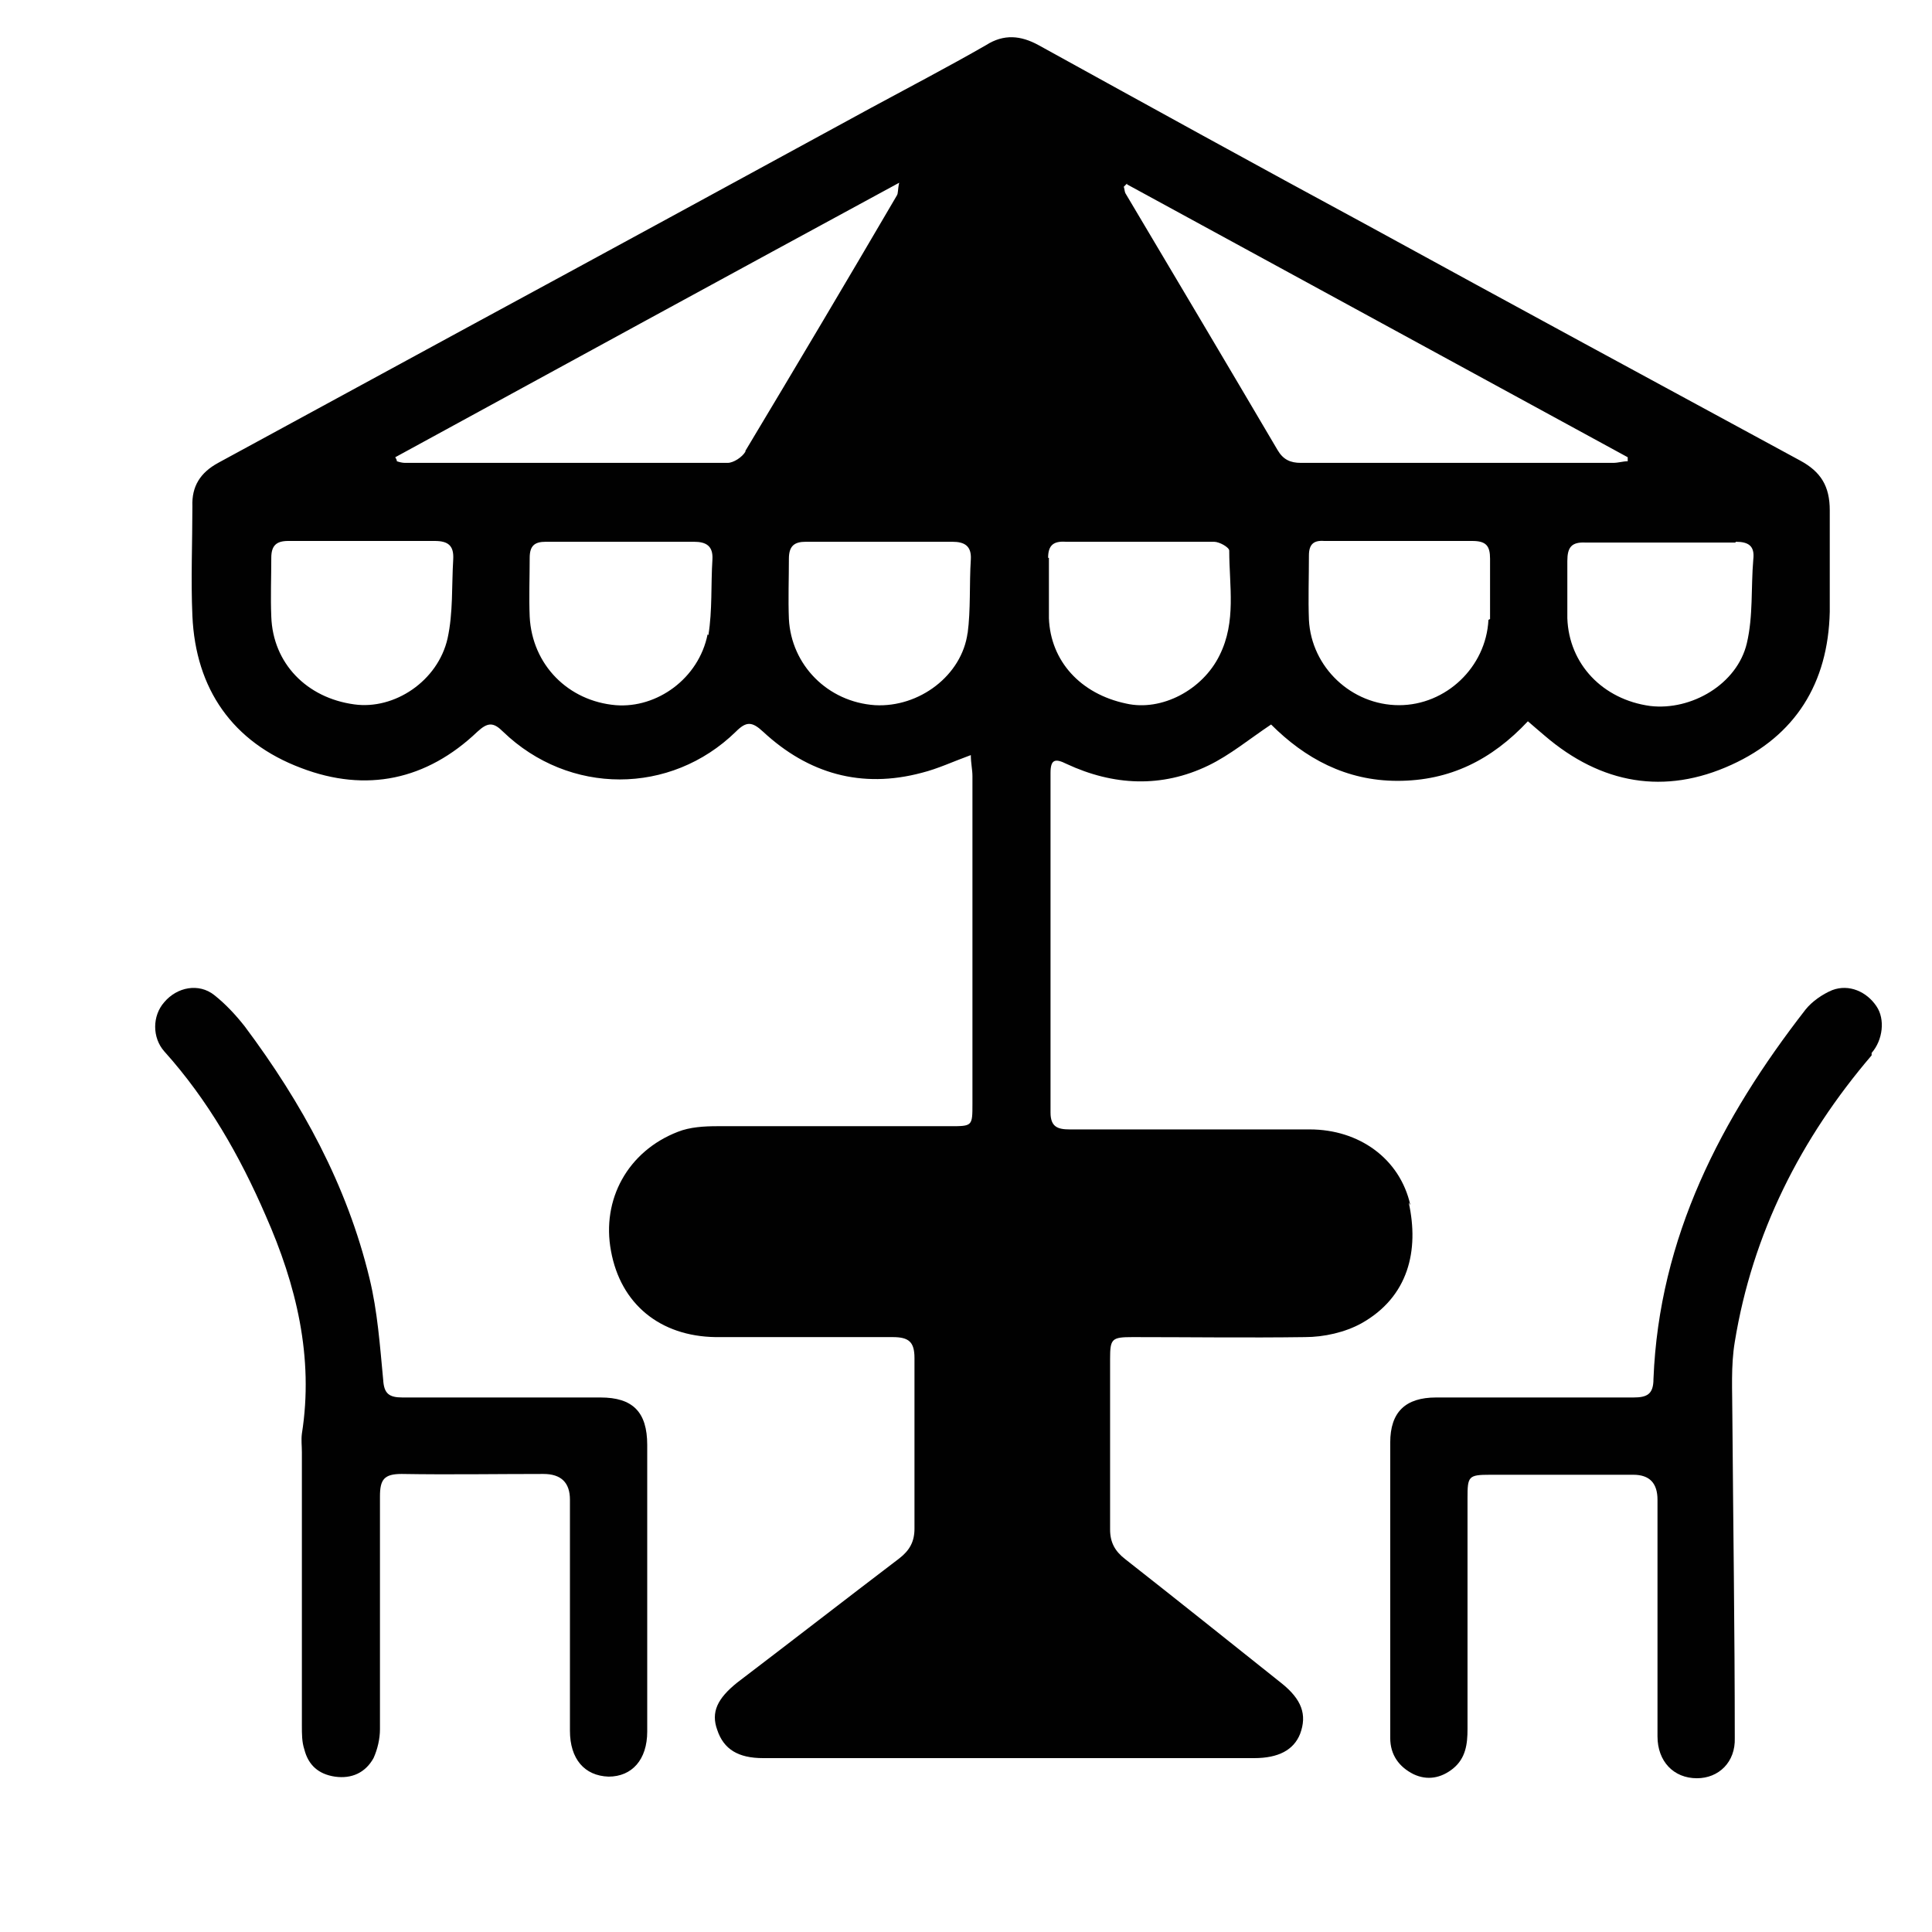
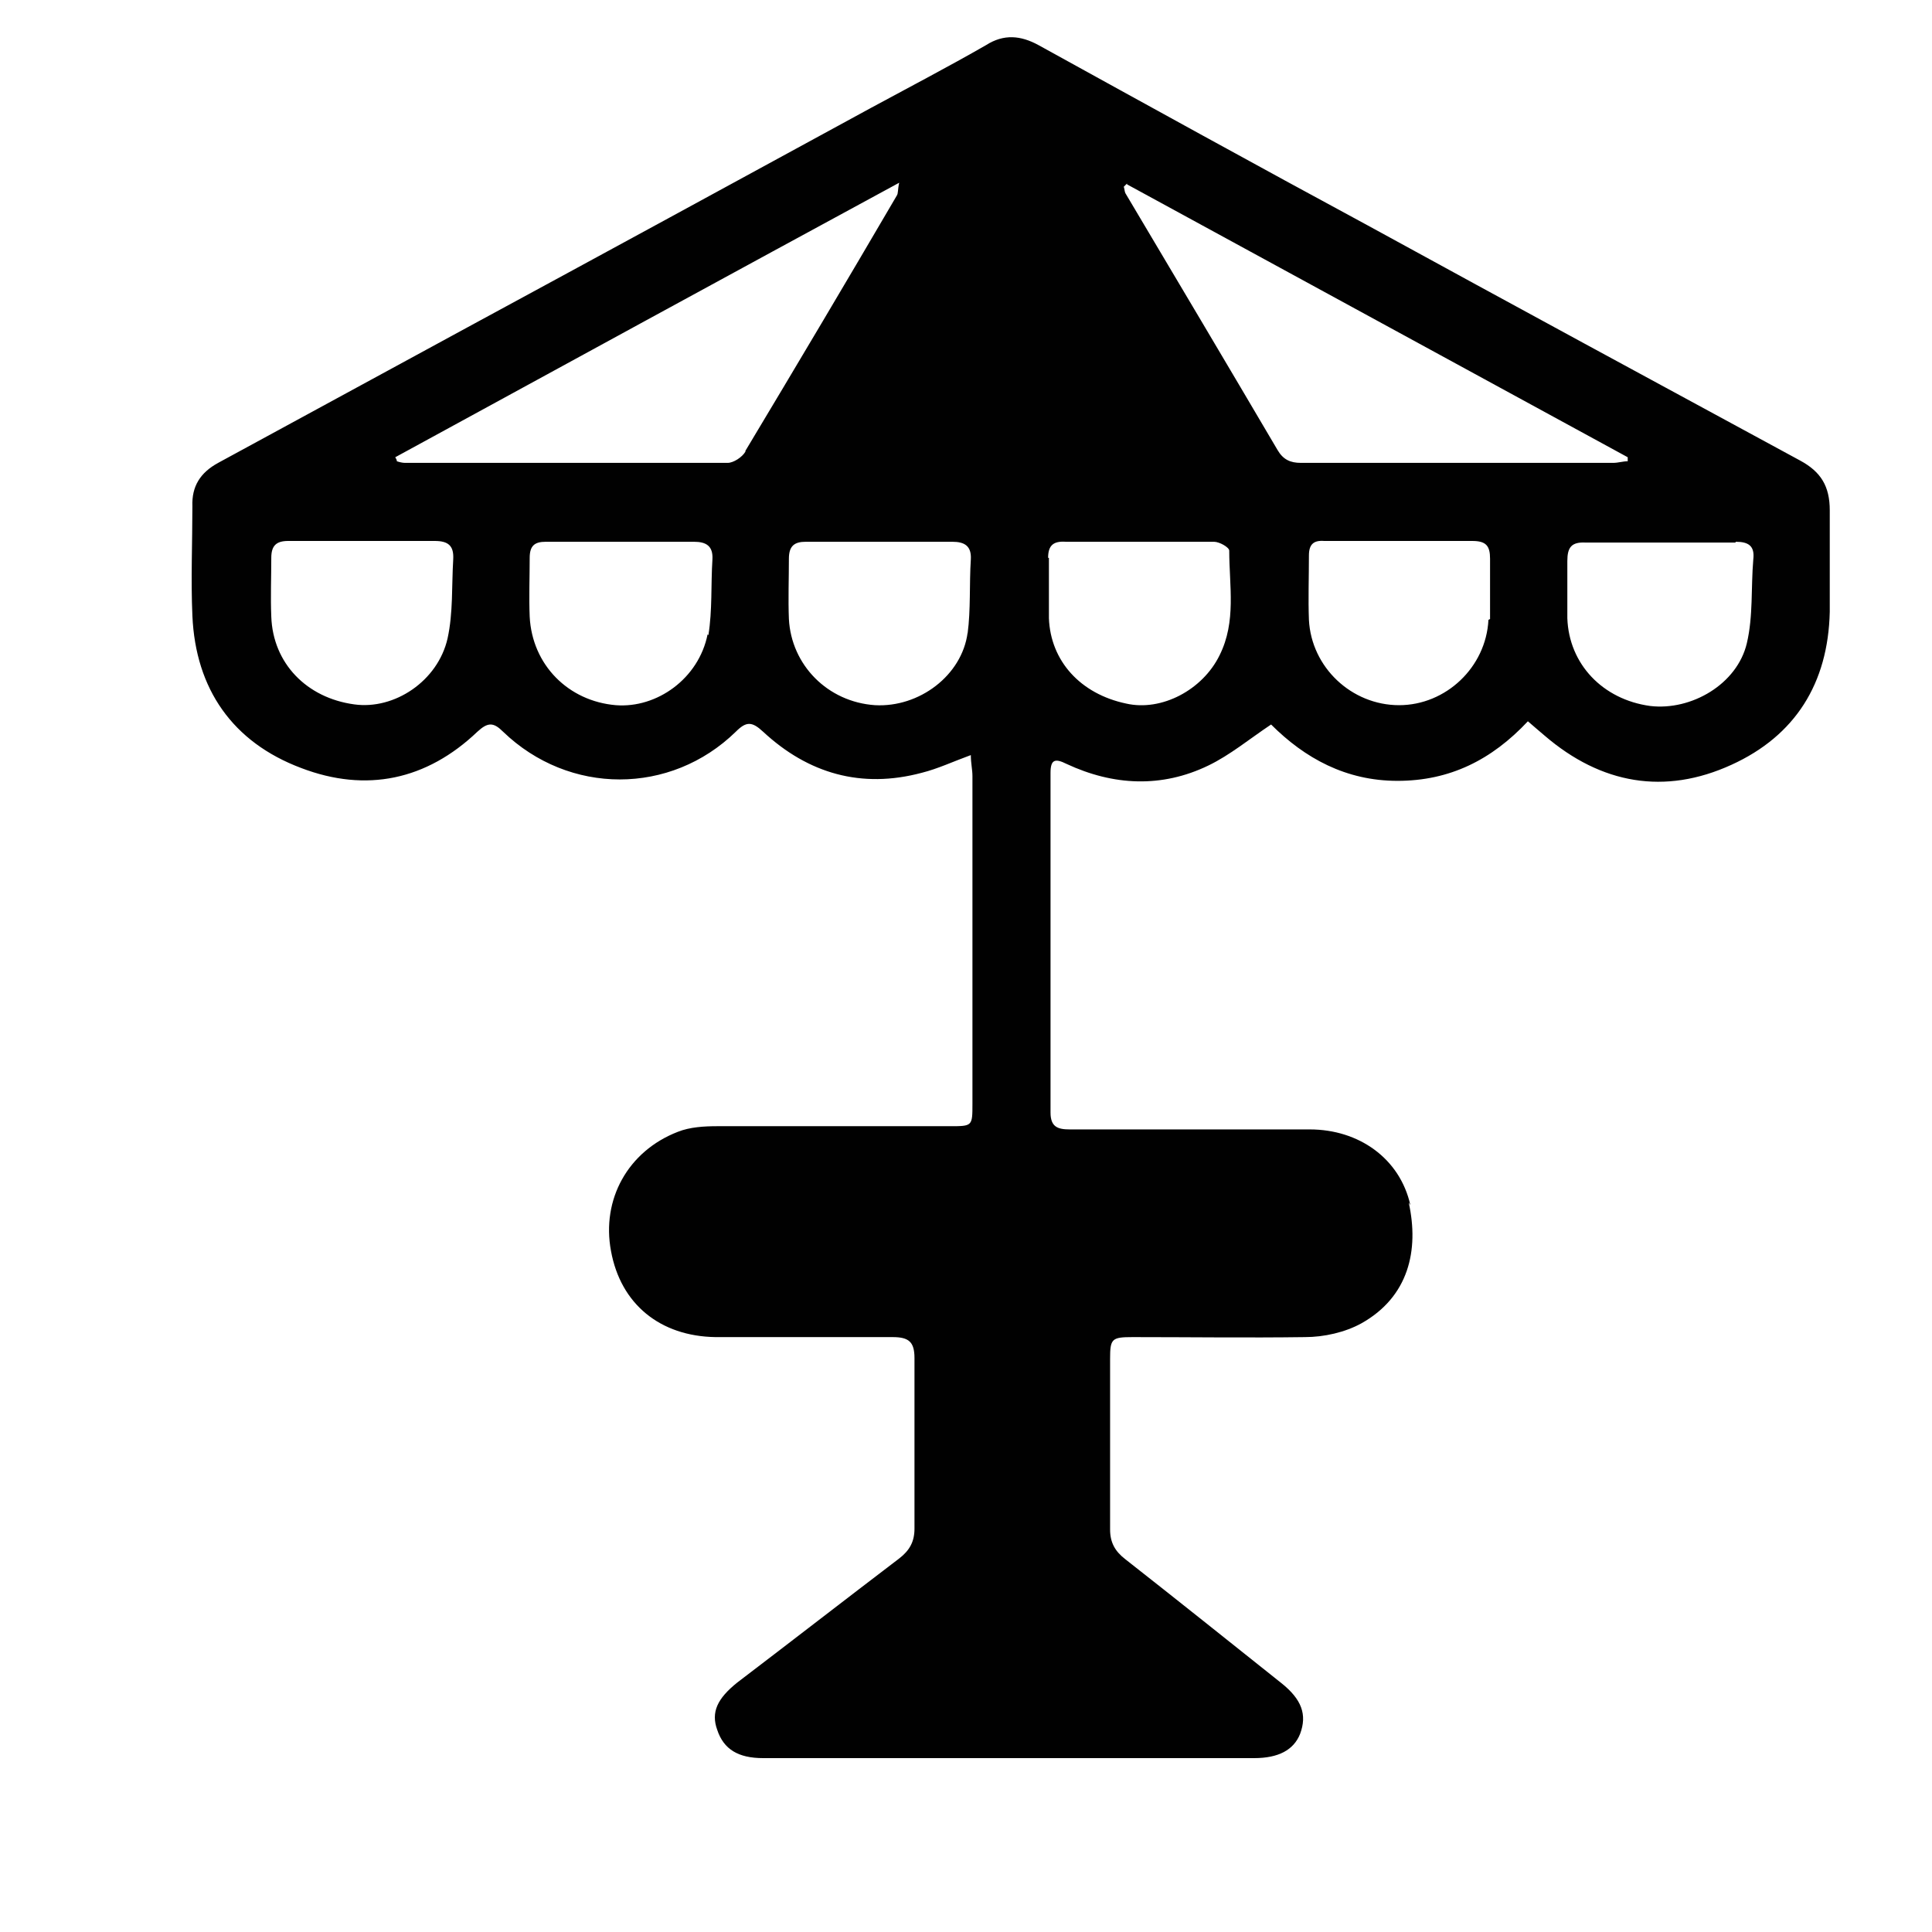
<svg xmlns="http://www.w3.org/2000/svg" id="Layer_1" viewBox="0 0 24 24">
  <defs>
    <style>.cls-1{fill:none;stroke:#ed1c24;stroke-linecap:round;stroke-linejoin:round;}.cls-2{fill:#010101;stroke-width:0px;}</style>
  </defs>
  <path class="cls-2" d="m17.52,14.97c-.13-.58-.64-.94-1.25-.94-.99,0-1.99,0-2.98,0-.15,0-.24-.03-.24-.21,0-1.41,0-2.81,0-4.22,0-.17.06-.18.2-.11.58.27,1.18.3,1.76.02.27-.13.51-.33.78-.51.42.42.93.7,1.57.7.65,0,1.17-.26,1.62-.74.08.07.14.12.21.18.7.6,1.49.74,2.32.36.79-.36,1.2-1.01,1.22-1.9,0-.42,0-.84,0-1.26,0-.3-.11-.48-.37-.62-1.79-.97-3.58-1.94-5.37-2.92-1.37-.74-2.73-1.49-4.09-2.24-.22-.12-.43-.14-.65,0-.47.27-.95.52-1.43.78-1.67.91-3.34,1.82-5.02,2.73-1.03.56-2.06,1.12-3.09,1.68-.22.12-.33.29-.32.54,0,.45-.02.91,0,1.36.04.91.5,1.57,1.35,1.89.81.31,1.56.15,2.19-.45.13-.12.2-.12.32,0,.82.79,2.08.79,2.89,0,.13-.13.2-.13.34,0,.56.52,1.22.71,1.97.51.2-.05.39-.14.61-.22,0,.1.02.18.02.26,0,1.36,0,2.71,0,4.07,0,.28,0,.28-.28.28-.96,0-1.93,0-2.89,0-.16,0-.34.01-.49.07-.62.24-.95.84-.83,1.48.12.66.61,1.06,1.3,1.07.73,0,1.47,0,2.2,0,.2,0,.27.06.27.26,0,.71,0,1.41,0,2.12,0,.16-.06.27-.19.37-.67.51-1.34,1.03-2.01,1.54-.25.2-.33.37-.25.59.08.24.26.35.57.35,2.03,0,4.07,0,6.1,0,.3,0,.49-.1.57-.3.09-.24.02-.43-.23-.63-.64-.51-1.29-1.03-1.94-1.54-.13-.1-.19-.21-.19-.37,0-.71,0-1.41,0-2.12,0-.25.02-.27.28-.27.71,0,1.43.01,2.14,0,.24,0,.5-.06.7-.17.59-.33.72-.91.59-1.5ZM5.56,7.93c-.12.53-.66.89-1.16.82-.59-.08-1.01-.51-1.03-1.09-.01-.24,0-.49,0-.73,0-.15.06-.21.21-.21.31,0,.61,0,.92,0h0c.3,0,.6,0,.9,0,.17,0,.24.06.23.23-.02.33,0,.66-.07.98Zm3.23-.05c-.11.55-.63.92-1.14.88-.59-.05-1.04-.5-1.07-1.1-.01-.24,0-.49,0-.73,0-.15.06-.2.2-.2.31,0,.63,0,.94,0h0c.3,0,.6,0,.9,0,.15,0,.24.05.23.22-.02.31,0,.63-.05.94Zm.47-2.27c-.04.07-.15.14-.22.14-1.34,0-2.67,0-4.01,0-.03,0-.07-.01-.1-.02,0-.02-.01-.03-.02-.05,2.07-1.13,4.14-2.26,6.26-3.41-.02.09-.01.13-.03.16-.62,1.06-1.25,2.12-1.88,3.17Zm2.76,2.25c-.07.53-.6.93-1.15.9-.59-.04-1.04-.5-1.07-1.07-.01-.25,0-.5,0-.75,0-.16.07-.21.21-.21.31,0,.62,0,.92,0,.3,0,.6,0,.9,0,.15,0,.24.05.23.22-.02.31,0,.62-.04.92Zm6.47-.16c-.03.59-.53,1.06-1.11,1.06-.59,0-1.09-.47-1.12-1.06-.01-.26,0-.53,0-.8,0-.14.06-.19.19-.18.31,0,.63,0,.94,0h0c.3,0,.6,0,.9,0,.17,0,.22.06.22.22,0,.25,0,.5,0,.75Zm3.07-.97c.16,0,.24.05.22.22-.03.35,0,.7-.08,1.04-.12.51-.69.84-1.2.78-.59-.08-1.01-.52-1.03-1.09,0-.24,0-.48,0-.71,0-.17.05-.24.23-.23.31,0,.63,0,.94,0h0c.31,0,.61,0,.92,0Zm-7.56-4.44c2.07,1.13,4.15,2.26,6.22,3.39,0,.02,0,.04,0,.05-.06,0-.12.02-.18.02-1.29,0-2.59,0-3.88,0-.13,0-.22-.04-.29-.16-.63-1.07-1.26-2.13-1.89-3.19-.01-.02-.01-.05-.02-.08.01-.01.03-.03.04-.04Zm-.98,4.64c0-.16.07-.21.22-.2.31,0,.61,0,.92,0,.31,0,.61,0,.92,0,.07,0,.19.07.19.11,0,.44.09.88-.12,1.3-.21.43-.72.7-1.16.6-.57-.12-.94-.53-.96-1.06,0-.25,0-.5,0-.75Z" />
-   <path class="cls-2" d="m23.25,13.08c.14-.16.17-.42.06-.58-.12-.18-.34-.28-.55-.2-.12.05-.25.14-.33.24-1.05,1.35-1.82,2.83-1.89,4.59,0,.19-.08.23-.25.23-.82,0-1.64,0-2.45,0-.38,0-.57.18-.57.56,0,.59,0,1.19,0,1.78h0c0,.63,0,1.26,0,1.89,0,.21.11.36.29.45.17.08.34.05.49-.07.16-.13.18-.31.18-.49,0-.96,0-1.92,0-2.87,0-.27.01-.29.28-.29.59,0,1.19,0,1.78,0q.3,0,.3.31c0,.98,0,1.96,0,2.94,0,.31.2.52.49.52.27,0,.48-.2.47-.5,0-1.33-.02-2.67-.03-4,0-.31-.02-.62.03-.92.22-1.35.82-2.53,1.7-3.56Z" />
-   <path class="cls-2" d="m7.45,17.36c-.82,0-1.64,0-2.45,0-.17,0-.23-.05-.24-.22-.04-.42-.07-.85-.17-1.26-.28-1.16-.84-2.18-1.55-3.13-.11-.14-.24-.28-.38-.39-.19-.15-.46-.1-.62.09-.15.17-.15.44,0,.61.54.6.94,1.3,1.26,2.04.38.86.6,1.76.45,2.71-.01.08,0,.15,0,.23,0,1.13,0,2.26,0,3.4,0,.1,0,.2.03.29.05.2.18.31.38.34.21.03.38-.05.48-.23.05-.11.08-.24.08-.36,0-.96,0-1.93,0-2.89,0-.21.05-.28.27-.28.59.01,1.17,0,1.76,0q.33,0,.33.32c0,.96,0,1.92,0,2.87,0,.35.18.56.48.57.29,0,.48-.21.48-.56,0-.6,0-1.2,0-1.8h0c0-.59,0-1.17,0-1.76,0-.41-.18-.59-.58-.59Z" />
-   <rect class="cls-1" x="-101.63" y="-7.76" width="135.8" height="44.37" />
</svg>